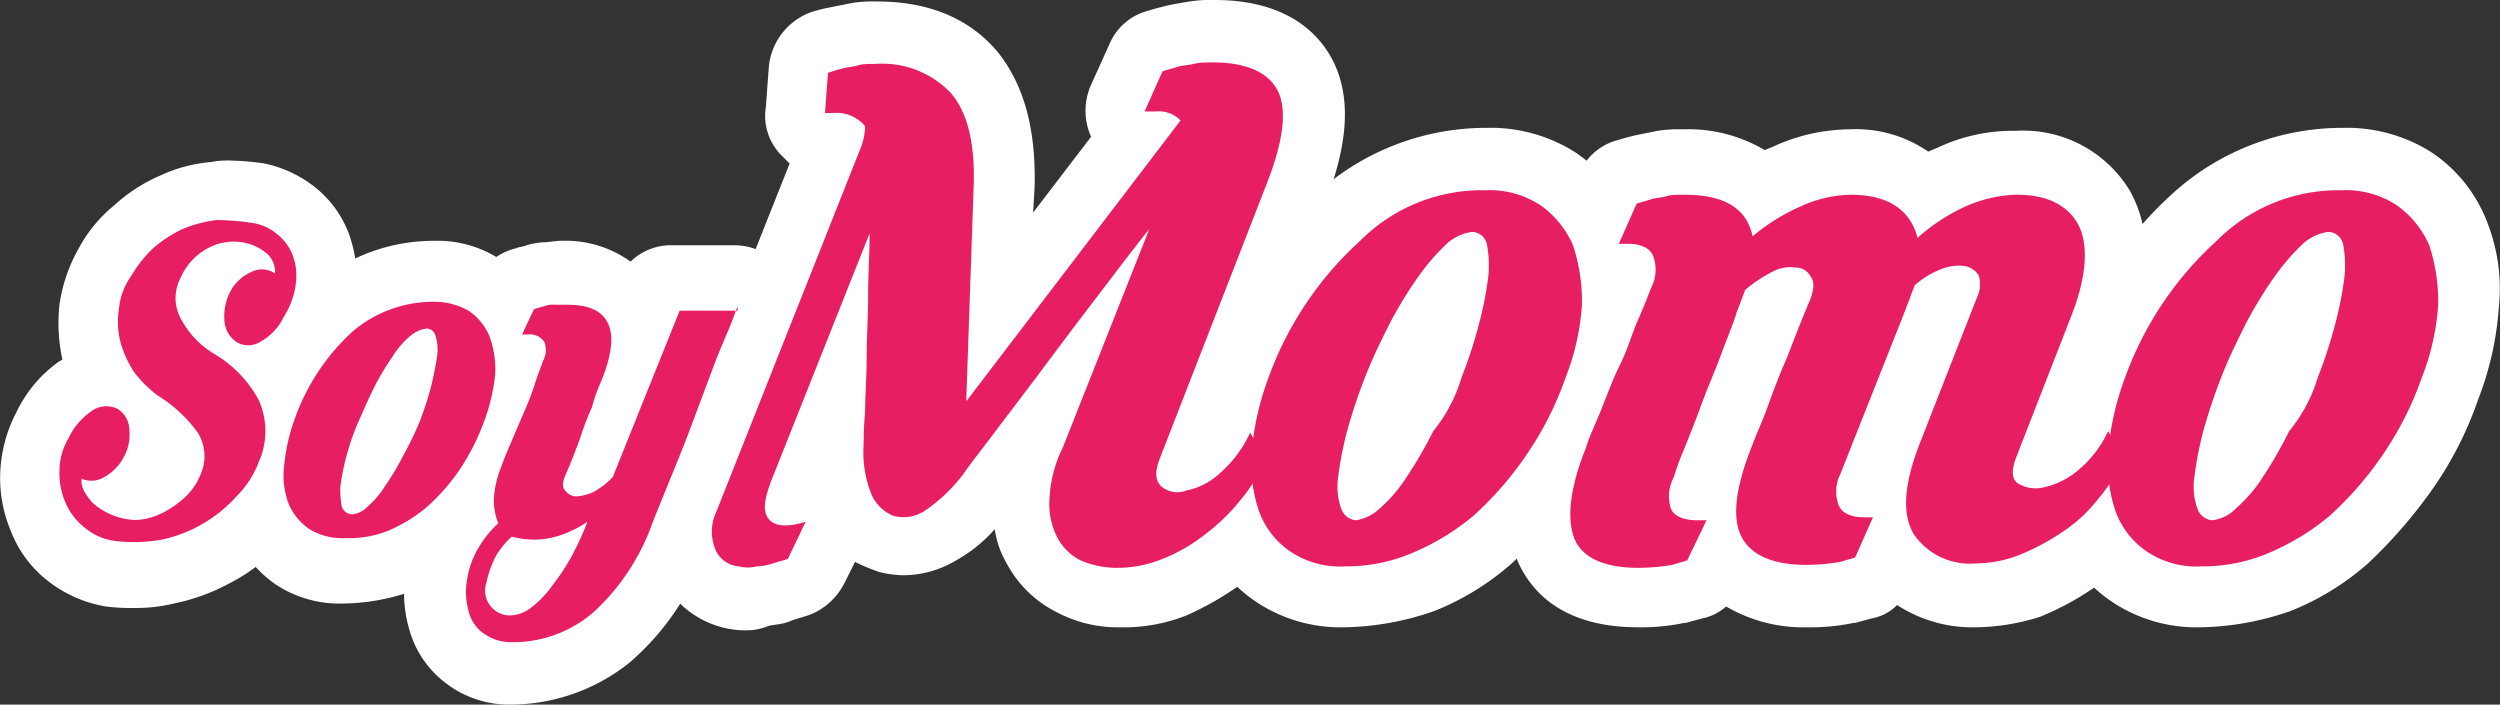
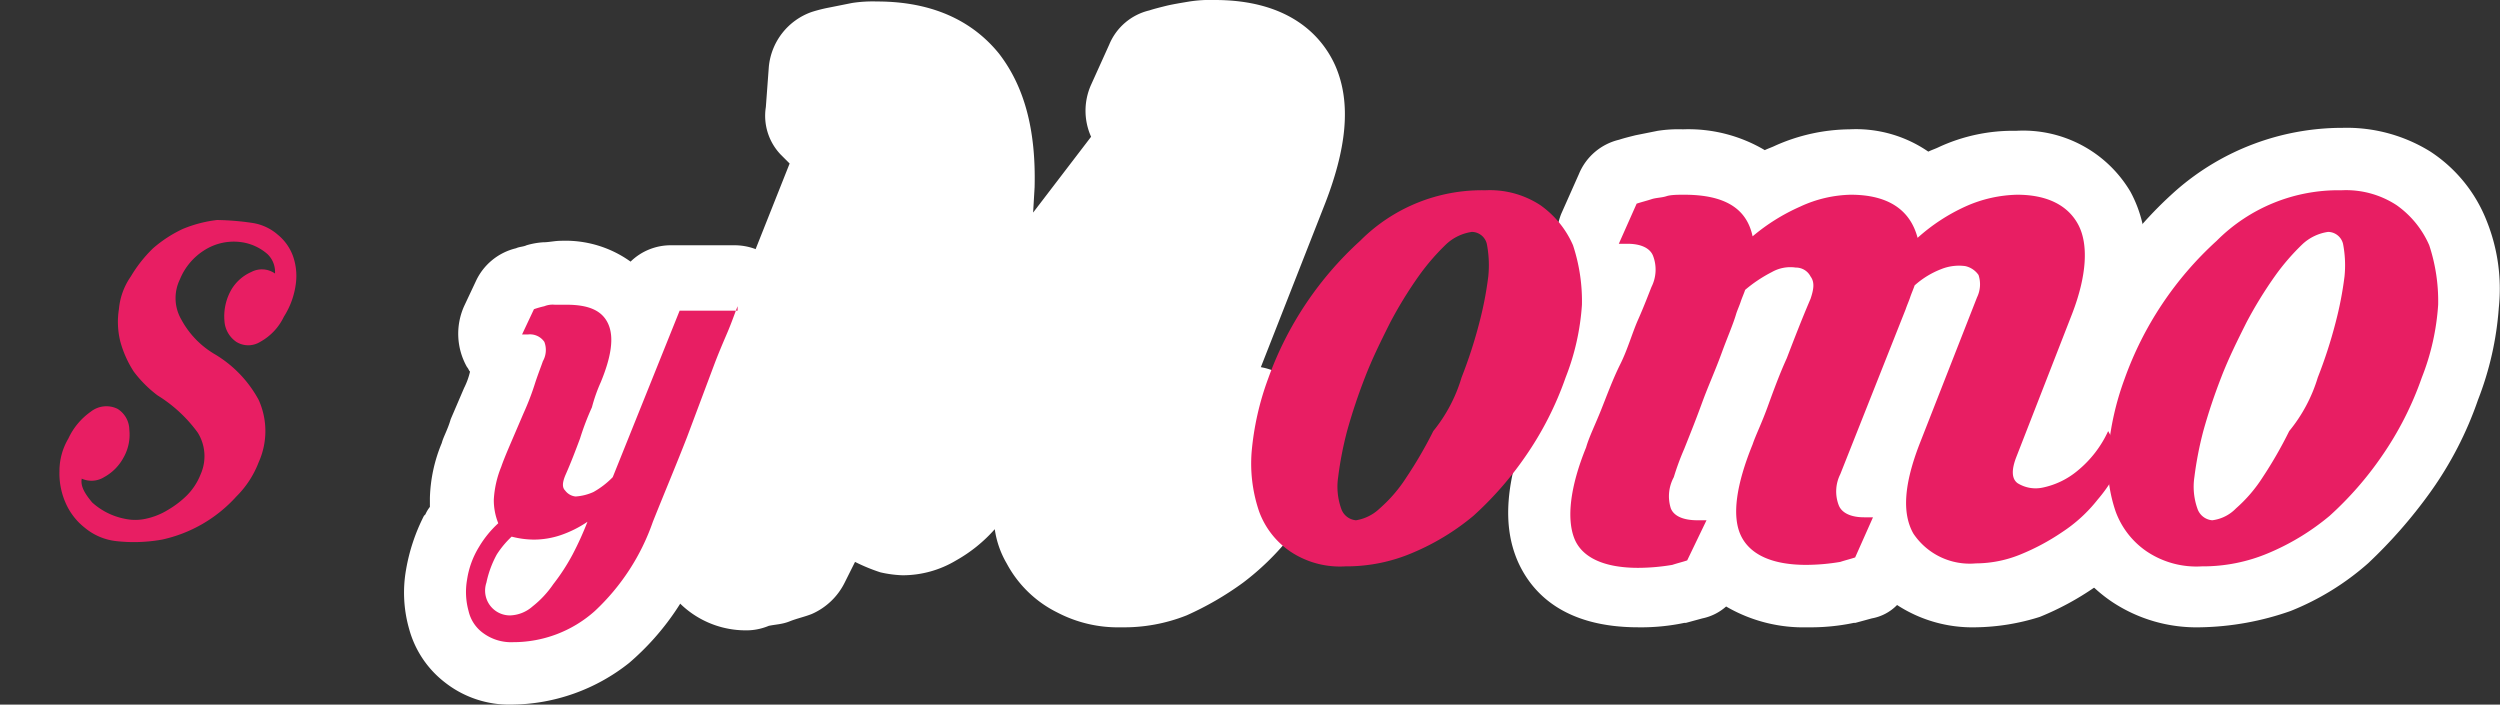
<svg xmlns="http://www.w3.org/2000/svg" viewBox="0 0 168.18 47.4">
  <rect x="0" y="0" width="168.18" height="47.4" fill="#333333" stroke="none" />
  <defs>
    <style>.cls-1{fill:#fff;}.cls-2{fill:#e81e63;}</style>
  </defs>
  <g id="Layer_2" data-name="Layer 2">
    <g id="Layer_1-2" data-name="Layer 1">
-       <path class="cls-1" d="M9.12,40.9a14.08,14.08,0,0,1-2-.1,8.66,8.66,0,0,1-4-1.8,7.84,7.84,0,0,1-2.4-3.3,9.15,9.15,0,0,1-.7-4,9.59,9.59,0,0,1,1.1-4A8.79,8.79,0,0,1,4,24.3c.1,0,.1-.1.2-.1A11.53,11.53,0,0,1,4,20.5a10.73,10.73,0,0,1,1.3-3.8,9.55,9.55,0,0,1,2.4-2.9,11,11,0,0,1,3.1-2,10.08,10.08,0,0,1,3.4-.9,5.7,5.7,0,0,1,1.3-.1,17.85,17.85,0,0,1,2.3.2,8.22,8.22,0,0,1,3.4,1.6,7.32,7.32,0,0,1,2.3,3.2,9.72,9.72,0,0,1,.5,3.8,10,10,0,0,1-1.3,3.9,6.18,6.18,0,0,1-1.5,2,9.47,9.47,0,0,1,0,7.3v.1A11.52,11.52,0,0,1,19,36.4a10.87,10.87,0,0,1-3.3,2.7,13.76,13.76,0,0,1-4,1.5A10.9,10.9,0,0,1,9.12,40.9Z" />
-       <path class="cls-1" d="M23.12,40.6a7.78,7.78,0,0,1-4.6-1.3,8.17,8.17,0,0,1-2.9-3.7,10.46,10.46,0,0,1-.6-4.4,14.65,14.65,0,0,1,1-4.4,19.54,19.54,0,0,1,5.1-7.6,12.32,12.32,0,0,1,8.1-3,7.68,7.68,0,0,1,4.5,1.3,7.76,7.76,0,0,1,3,3.7,10.46,10.46,0,0,1,.6,4.4,14.65,14.65,0,0,1-1,4.4,19.33,19.33,0,0,1-2.2,4.3,16,16,0,0,1-3,3.3,12.48,12.48,0,0,1-3.8,2.3A14.21,14.21,0,0,1,23.12,40.6Z" />
      <path class="cls-1" d="M34.42,47.4a7,7,0,0,1-4.5-1.5,6.79,6.79,0,0,1-2.4-3.6,8.88,8.88,0,0,1-.2-4,12.71,12.71,0,0,1,1.2-3.6l.1-.1a2.19,2.19,0,0,1,.3-.5v-.6a10.29,10.29,0,0,1,.8-3.7c.1-.4.4-.9.6-1.6l.9-2.1a4.87,4.87,0,0,0,.4-1.1c-.1-.1-.1-.2-.2-.3a4.55,4.55,0,0,1-.2-4.1l.8-1.7a4,4,0,0,1,2.7-2.2c.2-.1.5-.1.7-.2a5.16,5.16,0,0,1,1.1-.2c.4,0,.8-.1,1.2-.1a7.51,7.51,0,0,1,4.7,1.4,3.86,3.86,0,0,1,2.7-1.1h4.3a4,4,0,0,1,3.4,1.9,4.38,4.38,0,0,1,.4,4l-.7,1.8c-.3.7-.5,1.4-.8,2.1s-.6,1.5-.9,2.4a26,26,0,0,1-1,2.5c-.7,1.8-1.4,3.7-2.3,5.7a17.51,17.51,0,0,1-5.2,7.7A12.87,12.87,0,0,1,34.42,47.4Z" />
      <path class="cls-1" d="M50.42,42.4a6.31,6.31,0,0,1-6-3.7,7.53,7.53,0,0,1,0-5.8L53.12,11l-.6-.6a3.78,3.78,0,0,1-1-3.2l.2-2.7A4.34,4.34,0,0,1,54.62.8a10.38,10.38,0,0,1,1.2-.3l1.5-.3A9.15,9.15,0,0,1,59,.1c4.5,0,6.9,1.9,8.2,3.5,1.7,2.2,2.5,5.1,2.4,9l-.1,1.7,3.9-5.1a4.27,4.27,0,0,1,0-3.5L74.62,3A3.89,3.89,0,0,1,77.32.7c.3-.1.7-.2,1.1-.3s1-.2,1.6-.3a9.15,9.15,0,0,1,1.7-.1c5,0,7.2,2.4,8.1,4.4,1.1,2.5.8,5.6-.8,9.6l-4.2,10.7a4.23,4.23,0,0,1,2.9,2l1,1.8a4.27,4.27,0,0,1,.3,3.8,19,19,0,0,1-2.3,3.9,17.67,17.67,0,0,1-3.1,3,20.8,20.8,0,0,1-3.8,2.2,11.4,11.4,0,0,1-4.4.8,8.8,8.8,0,0,1-4.3-1,7.75,7.75,0,0,1-3.4-3.3,6.31,6.31,0,0,1-.8-2.3,10,10,0,0,1-2.6,2.1,7,7,0,0,1-3.6,1,7.72,7.72,0,0,1-1.5-.2,12.2,12.2,0,0,1-1.7-.7l-.7,1.4a4.47,4.47,0,0,1-2.2,2.1c-.5.2-1,.3-1.5.5s-.9.2-1.4.3A3.92,3.92,0,0,1,50.42,42.4Z" />
-       <path class="cls-1" d="M90.42,42.2a10.26,10.26,0,0,1-5.9-1.7,9.88,9.88,0,0,1-3.7-4.6A12.47,12.47,0,0,1,80,30a21.17,21.17,0,0,1,1.4-6.2,26.37,26.37,0,0,1,7.4-11A17,17,0,0,1,100,8.6a10.66,10.66,0,0,1,5.9,1.6,9.86,9.86,0,0,1,3.8,4.7,12.24,12.24,0,0,1,.8,5.8,21.17,21.17,0,0,1-1.4,6.2,24.2,24.2,0,0,1-3.2,6.2,32.82,32.82,0,0,1-4.2,4.8,17.85,17.85,0,0,1-5.2,3.2A19.19,19.19,0,0,1,90.42,42.2Z" />
      <path class="cls-1" d="M132.92,42.2a9.29,9.29,0,0,1-5.3-1.5,3.15,3.15,0,0,1-1.7.9l-1.1.3h-.1a14.16,14.16,0,0,1-3.1.3,10.32,10.32,0,0,1-5.5-1.4,3.46,3.46,0,0,1-1.6.8l-1.1.3h-.1a14.16,14.16,0,0,1-3.1.3c-5.1,0-7.2-2.4-8.1-4.4-1.1-2.5-.8-5.5.7-9.4.3-.7.6-1.6,1-2.6s.8-2,1.2-3.1.8-2.1,1.2-3c0-.1,0-.1.1-.2a5.24,5.24,0,0,1-1-1.1,4.68,4.68,0,0,1-.3-4l1.2-2.7a3.89,3.89,0,0,1,2.7-2.3c.3-.1.7-.2,1.1-.3l1.5-.3a9.15,9.15,0,0,1,1.7-.1,10.07,10.07,0,0,1,5.5,1.4c.2-.1.5-.2.7-.3a12.52,12.52,0,0,1,5-1.1,8.58,8.58,0,0,1,5.3,1.5c.2-.1.5-.2.7-.3a11.87,11.87,0,0,1,5.2-1.1,8.38,8.38,0,0,1,7.7,4.1c1.4,2.6,1.4,5.7-.1,9.7l-1,2.4a4.23,4.23,0,0,1,2.9,2l1,1.8a4.27,4.27,0,0,1,.3,3.8,19,19,0,0,1-2.3,3.9,18.33,18.33,0,0,1-3.2,3,19,19,0,0,1-3.7,2A14.89,14.89,0,0,1,132.92,42.2Z" />
      <path class="cls-1" d="M148,42.2a10.26,10.26,0,0,1-5.9-1.7,9.88,9.88,0,0,1-3.7-4.6,12.47,12.47,0,0,1-.8-5.9,21.17,21.17,0,0,1,1.4-6.2,26.37,26.37,0,0,1,7.4-11,17,17,0,0,1,11.2-4.2,10.66,10.66,0,0,1,5.9,1.6,9.86,9.86,0,0,1,3.8,4.7,12.24,12.24,0,0,1,.8,5.8,21.17,21.17,0,0,1-1.4,6.2,24.2,24.2,0,0,1-3.2,6.2,32.82,32.82,0,0,1-4.2,4.8,17.85,17.85,0,0,1-5.2,3.2A19.19,19.19,0,0,1,148,42.2Z" />
      <path class="cls-2" d="M17,15a3.37,3.37,0,0,1,1.7.8,3.32,3.32,0,0,1,1,1.4,4,4,0,0,1,.2,1.9,5.38,5.38,0,0,1-.8,2.2,3.79,3.79,0,0,1-1.6,1.7,1.52,1.52,0,0,1-1.6,0,1.84,1.84,0,0,1-.8-1.4,3.61,3.61,0,0,1,.4-2,2.91,2.91,0,0,1,1.4-1.3,1.53,1.53,0,0,1,1.6.1,1.66,1.66,0,0,0-.5-1.3,3.38,3.38,0,0,0-1.7-.8,3.68,3.68,0,0,0-2.5.5,4.18,4.18,0,0,0-1.7,2,2.87,2.87,0,0,0,.1,2.7,6,6,0,0,0,2.2,2.3,8,8,0,0,1,3,3.1,5.1,5.1,0,0,1,0,4.2,6.51,6.51,0,0,1-1.5,2.3,9.43,9.43,0,0,1-5,2.9,10.75,10.75,0,0,1-3.1.1,4,4,0,0,1-2.1-.9,4.31,4.31,0,0,1-1.3-1.7A4.92,4.92,0,0,1,4,31.7a4.28,4.28,0,0,1,.6-2.2,4.53,4.53,0,0,1,1.5-1.8,1.7,1.7,0,0,1,1.8-.2,1.68,1.68,0,0,1,.8,1.4,3.13,3.13,0,0,1-.4,1.9A3.25,3.25,0,0,1,7,32.1a1.6,1.6,0,0,1-1.5.1c-.1.5.2,1,.7,1.6a4.57,4.57,0,0,0,2.2,1.1,3.3,3.3,0,0,0,1.4,0,4.71,4.71,0,0,0,1.5-.6,6.42,6.42,0,0,0,1.3-1,4.19,4.19,0,0,0,.9-1.4,3,3,0,0,0-.2-2.8,9.52,9.52,0,0,0-2.7-2.5A8.08,8.08,0,0,1,9,25a7.22,7.22,0,0,1-.9-2A5.45,5.45,0,0,1,8,20.8a4.53,4.53,0,0,1,.8-2.2,9,9,0,0,1,1.5-1.9,8.58,8.58,0,0,1,2-1.3,8.65,8.65,0,0,1,2.3-.6A17.91,17.91,0,0,1,17,15Z" />
-       <path class="cls-2" d="M29.12,20.3a4.75,4.75,0,0,1,2.4.6,3.91,3.91,0,0,1,1.4,1.7,6.57,6.57,0,0,1,.4,2.5,12.47,12.47,0,0,1-.7,3.1,15.43,15.43,0,0,1-1.7,3.4,13.56,13.56,0,0,1-2.2,2.5,10.14,10.14,0,0,1-2.6,1.6,7.1,7.1,0,0,1-2.9.5,4.27,4.27,0,0,1-2.4-.6,3.91,3.91,0,0,1-1.4-1.7,5.34,5.34,0,0,1-.3-2.6,12.47,12.47,0,0,1,.7-3.1,14.49,14.49,0,0,1,3.9-5.9A8.39,8.39,0,0,1,29.12,20.3Zm-.9,8.1A22.5,22.5,0,0,0,29,26c.2-.8.3-1.4.4-2a3.08,3.08,0,0,0-.1-1.4.63.63,0,0,0-.6-.5,2.11,2.11,0,0,0-1.1.5,5.79,5.79,0,0,0-1.2,1.4,17.59,17.59,0,0,0-1.2,2c-.4.8-.7,1.5-1.1,2.4s-.6,1.6-.8,2.3a17.66,17.66,0,0,0-.4,2,5.72,5.72,0,0,0,.1,1.4.75.75,0,0,0,.7.5,1.59,1.59,0,0,0,1-.5,5.79,5.79,0,0,0,1.2-1.4,17.59,17.59,0,0,0,1.2-2A24,24,0,0,0,28.22,28.4Z" />
      <path class="cls-2" d="M49.62,20.6c-.2.5-.4,1.1-.7,1.8s-.6,1.4-.9,2.2l-.9,2.4-.9,2.4c-.7,1.8-1.5,3.7-2.3,5.7a14.9,14.9,0,0,1-3.9,6,8.23,8.23,0,0,1-5.5,2.1,3.17,3.17,0,0,1-2-.6,2.52,2.52,0,0,1-1-1.5,4.8,4.8,0,0,1-.1-2.1,5.84,5.84,0,0,1,.8-2.2,7,7,0,0,1,1.3-1.6,4.15,4.15,0,0,1-.3-1.6,6.83,6.83,0,0,1,.5-2.2q.15-.45.6-1.5l.9-2.1a18,18,0,0,0,.8-2.1c.2-.6.4-1.1.5-1.4a1.53,1.53,0,0,0,.1-1.3,1.17,1.17,0,0,0-1.1-.5h-.4l.8-1.7a6.37,6.37,0,0,1,.7-.2,1.48,1.48,0,0,1,.7-.1h.8c1.5,0,2.4.4,2.8,1.3s.2,2.2-.5,3.9a10.72,10.72,0,0,0-.6,1.7,18,18,0,0,0-.8,2.1c-.3.8-.6,1.6-1,2.5-.2.5-.2.8,0,1a1,1,0,0,0,.7.4,3.46,3.46,0,0,0,1.2-.3,5.67,5.67,0,0,0,1.3-1l4.5-11.2h3.9ZM35.92,36.3a6.05,6.05,0,0,1-1.5-.2,6.34,6.34,0,0,0-1,1.2,6.9,6.9,0,0,0-.7,1.9,1.67,1.67,0,0,0,1.6,2.2,2.4,2.4,0,0,0,1.5-.6,6.73,6.73,0,0,0,1.4-1.5,13.73,13.73,0,0,0,1.3-2,21.4,21.4,0,0,0,1-2.2,7.57,7.57,0,0,1-1.8.9A5.66,5.66,0,0,1,35.92,36.3Z" />
-       <path class="cls-2" d="M77.32,15.4c-1.2,1.5-2.4,3.1-3.7,4.8S71.12,23.5,70,25s-2.2,2.9-3.1,4.1-1.7,2.2-2.1,2.8a11,11,0,0,1-2.5,2.4,2.6,2.6,0,0,1-2.2.4,2.73,2.73,0,0,1-1.5-1.5,7.63,7.63,0,0,1-.5-3.3,21.33,21.33,0,0,1,.1-2.2c0-1.1.1-2.3.1-3.6s.1-2.8.1-4.2.1-2.9.1-4.2l-6.6,16.6c-.5,1.3-.6,2.1-.2,2.6s1.2.6,2.5.2L53,37.6c-.3.1-.7.2-1,.3a3.59,3.59,0,0,1-1.1.2,2.44,2.44,0,0,1-1.2,0,1.86,1.86,0,0,1-1.6-1.2,3.14,3.14,0,0,1,.1-2.5l9.6-24.2a4.49,4.49,0,0,0,.4-1.7,2.45,2.45,0,0,0-2.1-.9h-.6l.2-2.7c.3-.1.6-.2,1-.3s.7-.1,1-.2.7-.1,1.2-.1a6.34,6.34,0,0,1,5.1,2c1.1,1.3,1.6,3.4,1.5,6.2L65,27,79.42,8.1a2.06,2.06,0,0,0-1.7-.6H77l1.2-2.7c.3-.1.7-.2,1-.3s.7-.1,1.1-.2.8-.1,1.3-.1c2.3,0,3.8.7,4.4,2s.3,3.4-.8,6.2L78,30.9c-.3.8-.3,1.4.1,1.8a1.66,1.66,0,0,0,1.7.3,4.66,4.66,0,0,0,2.3-1.2,7.94,7.94,0,0,0,2-2.7l1,1.8a10,10,0,0,1-1.7,2.8A13.08,13.08,0,0,1,81,36a11.24,11.24,0,0,1-2.8,1.6,8,8,0,0,1-3,.6,6.18,6.18,0,0,1-2.5-.5,3.54,3.54,0,0,1-1.6-1.6,4.87,4.87,0,0,1-.5-2.5,8.62,8.62,0,0,1,.9-3.5Z" />
      <path class="cls-2" d="M99.92,12.8a6.2,6.2,0,0,1,3.7,1,6.43,6.43,0,0,1,2.2,2.7,12,12,0,0,1,.6,4,16.21,16.21,0,0,1-1.1,4.9,22,22,0,0,1-2.7,5.3,22.81,22.81,0,0,1-3.5,4A16.13,16.13,0,0,1,95,37.2a11.3,11.3,0,0,1-4.5.9,6,6,0,0,1-3.7-1,5.56,5.56,0,0,1-2.1-2.7,10,10,0,0,1-.5-4,19,19,0,0,1,1.1-4.9,23,23,0,0,1,6.2-9.3A11.55,11.55,0,0,1,99.92,12.8Zm-1.6,12.6a31.64,31.64,0,0,0,1.2-3.7,23.73,23.73,0,0,0,.6-3.1,7.54,7.54,0,0,0-.1-2.2,1.05,1.05,0,0,0-1-.8,3.2,3.2,0,0,0-1.7.8,15.06,15.06,0,0,0-1.9,2.2,28.06,28.06,0,0,0-1.9,3.1c-.6,1.2-1.2,2.4-1.7,3.7a37.88,37.88,0,0,0-1.2,3.6,23.73,23.73,0,0,0-.6,3.1,4.4,4.4,0,0,0,.2,2.1,1.15,1.15,0,0,0,1,.8,3,3,0,0,0,1.6-.8,9.78,9.78,0,0,0,1.8-2.1,28.38,28.38,0,0,0,1.8-3.1A10.41,10.41,0,0,0,98.32,25.4Z" />
      <path class="cls-2" d="M135.62,30.8c-.3.8-.3,1.4.1,1.7a2.29,2.29,0,0,0,1.7.3,5.35,5.35,0,0,0,2.3-1.1,7.47,7.47,0,0,0,2.1-2.7l1,1.8a10,10,0,0,1-1.7,2.8,10,10,0,0,1-2.4,2.2,15.09,15.09,0,0,1-2.8,1.5,8,8,0,0,1-3,.6,4.56,4.56,0,0,1-4.2-2c-.8-1.4-.6-3.4.4-6L133,20a2,2,0,0,0,.1-1.5,1.46,1.46,0,0,0-.9-.6,3.19,3.19,0,0,0-1.6.2,5.82,5.82,0,0,0-1.8,1.1c-.1.3-.2.5-.3.8s-.2.5-.3.8l-4.4,11.1a2.59,2.59,0,0,0-.1,2.1c.2.5.8.8,1.7.8h.6l-1.2,2.7c-.3.1-.7.2-1,.3a14,14,0,0,1-2.3.2c-2.3,0-3.8-.7-4.4-2s-.3-3.4.8-6.1c.2-.6.6-1.4,1-2.5s.8-2.2,1.3-3.3c.5-1.3,1-2.6,1.6-4,.2-.6.3-1.1,0-1.5a1.1,1.1,0,0,0-1-.6,2.51,2.51,0,0,0-1.6.3,9.39,9.39,0,0,0-1.8,1.2c-.1.3-.2.5-.3.8s-.2.5-.3.8c-.2.7-.6,1.6-1,2.7s-.9,2.2-1.3,3.3-.8,2.1-1.2,3.1a17.34,17.34,0,0,0-.7,1.9,2.69,2.69,0,0,0-.2,2.1c.2.5.8.8,1.8.8h.6l-1.3,2.7c-.3.1-.7.2-1,.3a14,14,0,0,1-2.3.2c-2.3,0-3.8-.7-4.3-2s-.3-3.4.8-6.1c.2-.7.6-1.5,1-2.5s.8-2.1,1.3-3.1.8-2.1,1.2-3,.7-1.7.9-2.2a2.59,2.59,0,0,0,.1-2.1c-.2-.5-.8-.8-1.7-.8h-.6l1.2-2.7c.3-.1.7-.2,1-.3s.7-.1,1-.2.8-.1,1.2-.1c2.7,0,4.2.9,4.6,2.8a13.24,13.24,0,0,1,3.2-2,8.44,8.44,0,0,1,3.4-.8c2.5,0,4,1,4.5,2.9a12.61,12.61,0,0,1,3.2-2.1,8.9,8.9,0,0,1,3.5-.8c2,0,3.4.7,4.1,2s.6,3.4-.4,6Z" />
      <path class="cls-2" d="M157.52,12.8a6.2,6.2,0,0,1,3.7,1,6.43,6.43,0,0,1,2.2,2.7,12,12,0,0,1,.6,4,16.21,16.21,0,0,1-1.1,4.9,22,22,0,0,1-2.7,5.3,22.81,22.81,0,0,1-3.5,4,16.13,16.13,0,0,1-4.1,2.5,11.3,11.3,0,0,1-4.5.9,6,6,0,0,1-3.7-1,5.56,5.56,0,0,1-2.1-2.7,10,10,0,0,1-.5-4,19,19,0,0,1,1.1-4.9,23,23,0,0,1,6.2-9.3A11.55,11.55,0,0,1,157.52,12.8Zm-1.6,12.6a31.64,31.64,0,0,0,1.2-3.7,23.73,23.73,0,0,0,.6-3.1,7.54,7.54,0,0,0-.1-2.2,1.05,1.05,0,0,0-1-.8,3.2,3.2,0,0,0-1.7.8,15.06,15.06,0,0,0-1.9,2.2,28.06,28.06,0,0,0-1.9,3.1c-.6,1.2-1.2,2.4-1.7,3.7a37.88,37.88,0,0,0-1.2,3.6,23.73,23.73,0,0,0-.6,3.1,4.4,4.4,0,0,0,.2,2.1,1.15,1.15,0,0,0,1,.8,2.68,2.68,0,0,0,1.6-.8,9.78,9.78,0,0,0,1.8-2.1A28.38,28.38,0,0,0,154,29,10.41,10.41,0,0,0,155.92,25.4Z" />
    </g>
  </g>
</svg>